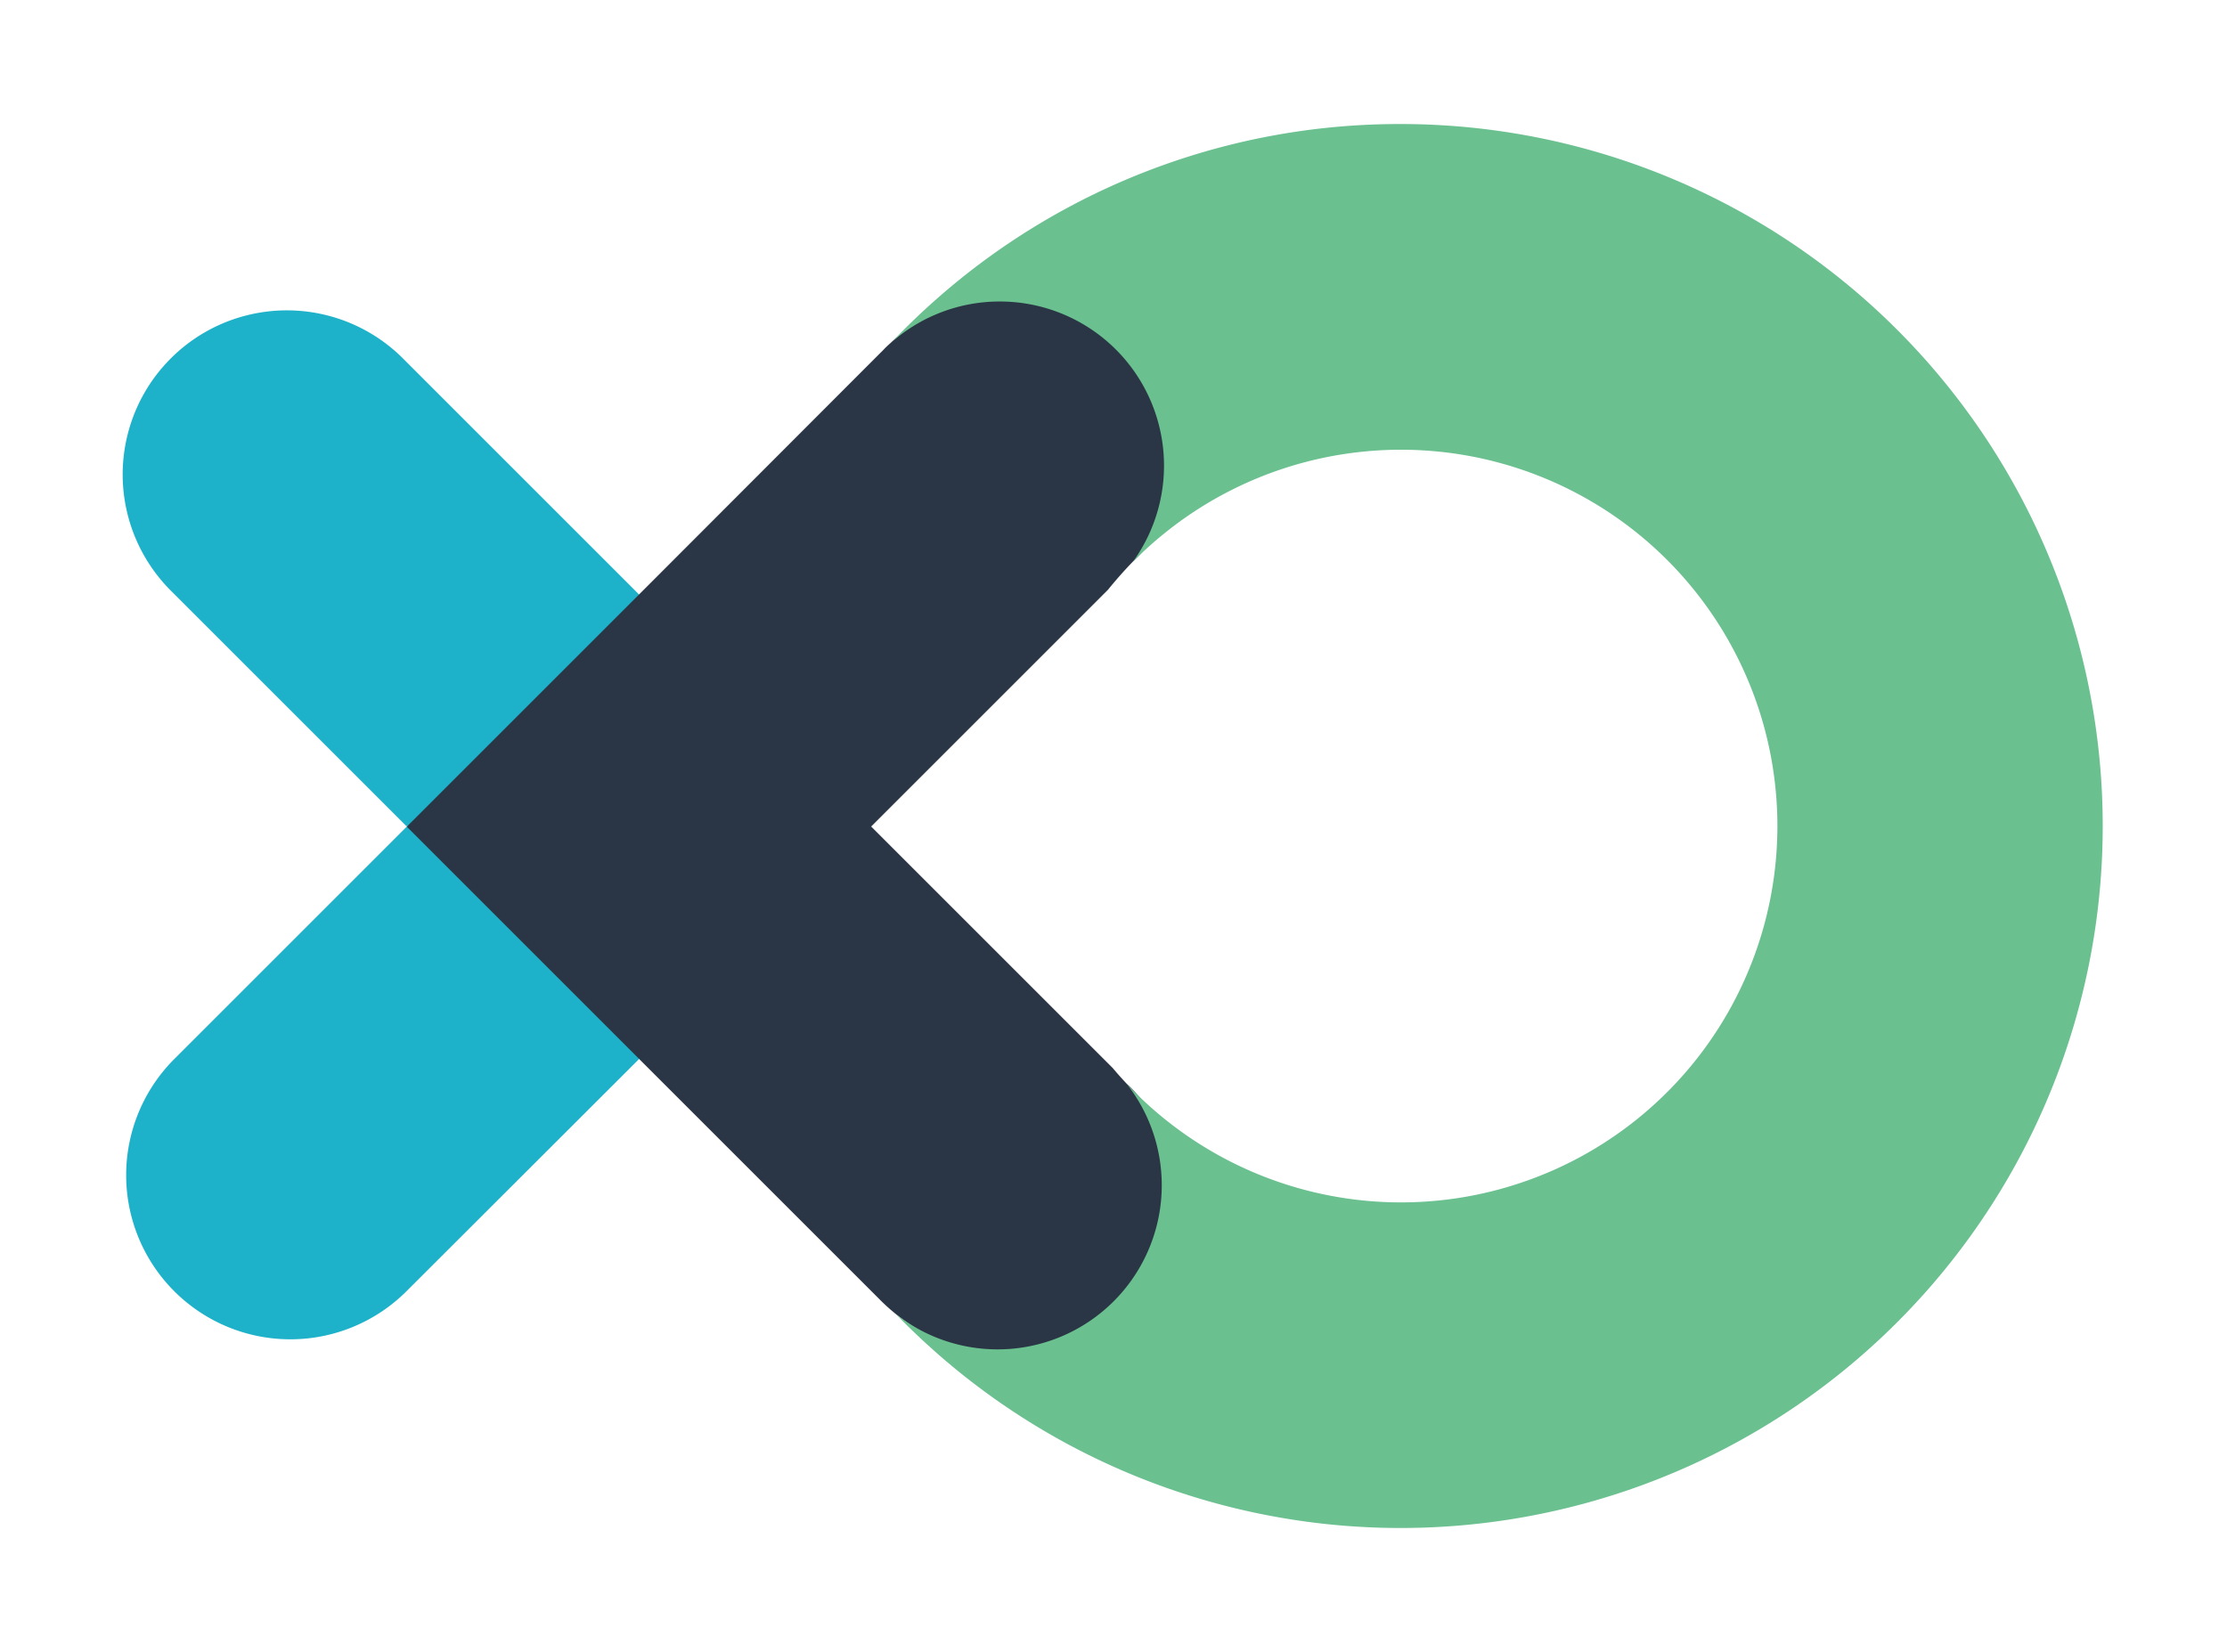
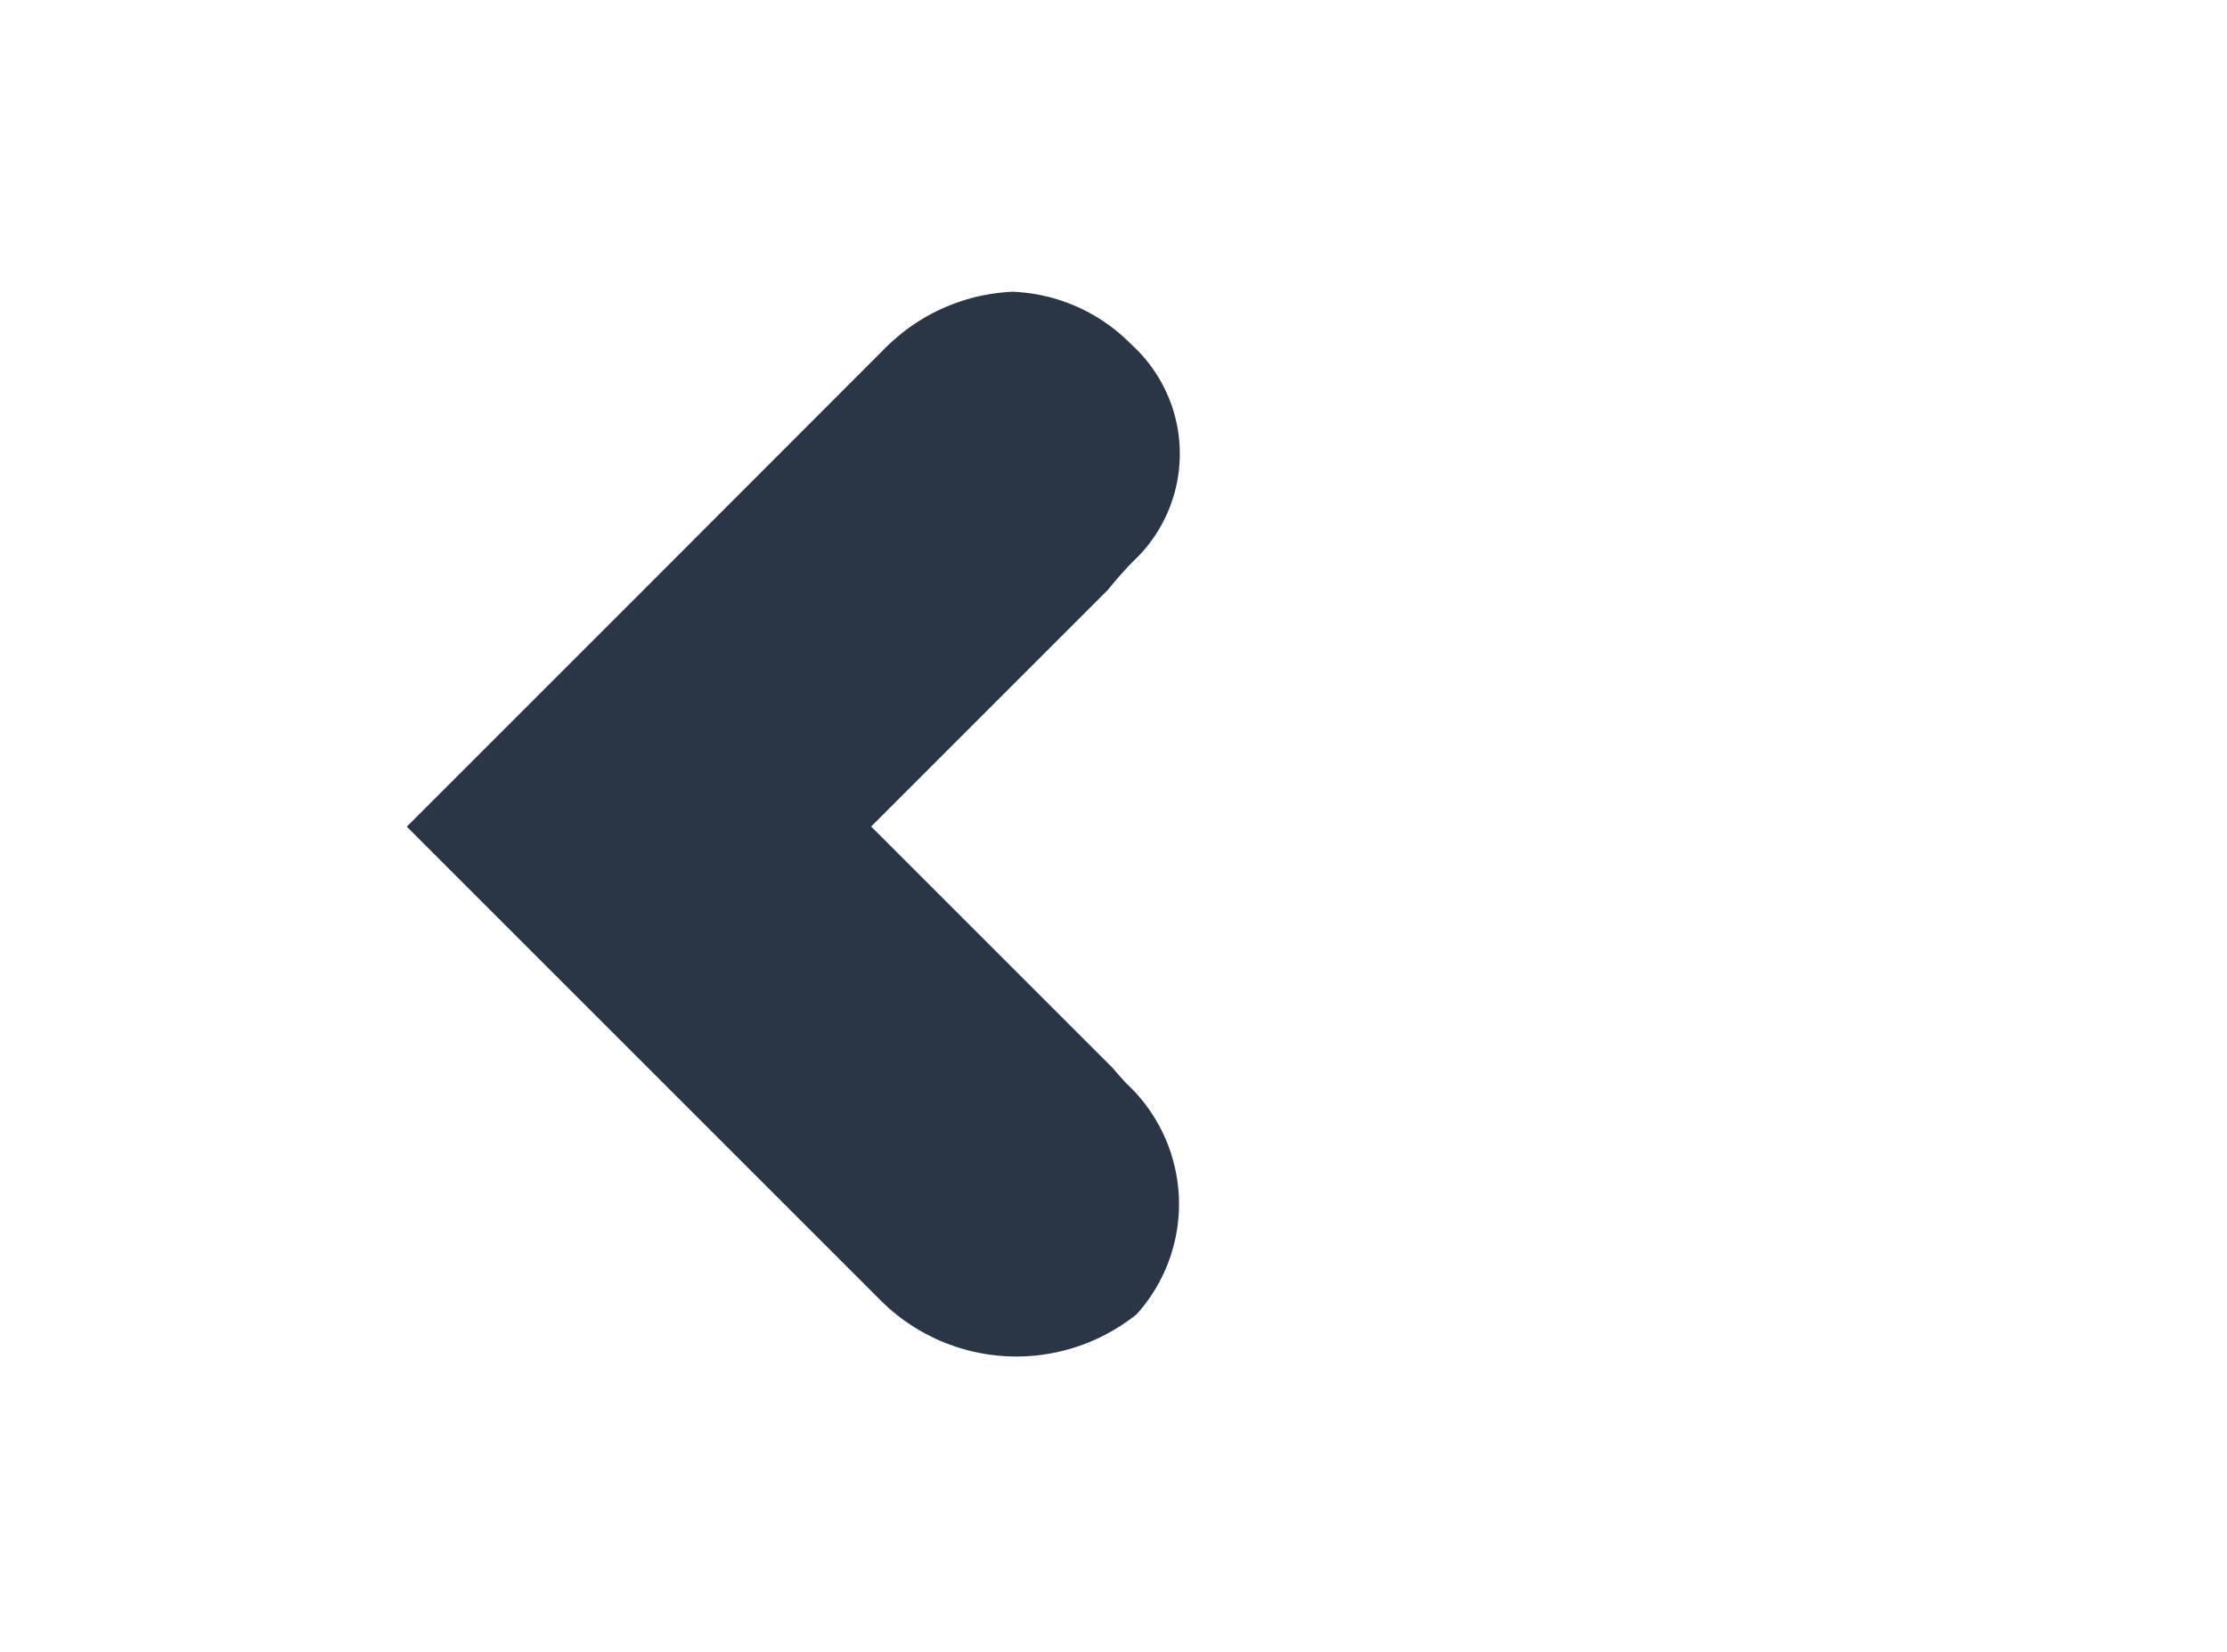
<svg xmlns="http://www.w3.org/2000/svg" width="26.924" height="19.978" viewBox="0 0 26.924 19.978">
  <defs>
    <filter id="Path_100419" x="0" y="2.27" width="9.226" height="15.426" filterUnits="userSpaceOnUse">
      <feOffset dy="1" input="SourceAlpha" />
      <feGaussianBlur stdDeviation="0.5" result="blur" />
      <feFlood flood-opacity="0.051" />
      <feComposite operator="in" in2="blur" />
      <feComposite in="SourceGraphic" />
    </filter>
    <filter id="Path_100420" x="3.418" y="2.029" width="12.345" height="15.937" filterUnits="userSpaceOnUse">
      <feOffset dy="1" input="SourceAlpha" />
      <feGaussianBlur stdDeviation="0.5" result="blur-2" />
      <feFlood flood-opacity="0.051" />
      <feComposite operator="in" in2="blur-2" />
      <feComposite in="SourceGraphic" />
    </filter>
    <filter id="Path_100421" x="9.292" y="0" width="17.632" height="19.978" filterUnits="userSpaceOnUse">
      <feOffset dy="1" input="SourceAlpha" />
      <feGaussianBlur stdDeviation="0.5" result="blur-3" />
      <feFlood flood-opacity="0.051" />
      <feComposite operator="in" in2="blur-3" />
      <feComposite in="SourceGraphic" />
    </filter>
  </defs>
  <g id="flowxo" transform="translate(1.5 0.5)">
    <g transform="matrix(1, 0, 0, 1, -1.5, -0.5)" filter="url(#Path_100419)">
-       <path id="Path_100419-2" data-name="Path 100419" d="M3.514,30.5l-.1.011L.582,27.679h0a1.985,1.985,0,1,1,2.807-2.807l2.837,2.837-.02.145L3.591,30.5l2.624,2.633.011.194L3.414,36.135A1.985,1.985,0,1,1,.607,33.327l2.812-2.812Z" transform="translate(1.5 -21.52)" fill="#1db2ca" />
-     </g>
+       </g>
    <g transform="matrix(1, 0, 0, 1, -1.5, -0.5)" filter="url(#Path_100420)">
      <path id="Path_100420-2" data-name="Path 100420" d="M45.117,31.1l-2.925-2.925,2.864-2.864q.143-.177.3-.339a1.783,1.783,0,0,0-.016-2.624,2.125,2.125,0,0,0-1.437-.64,2.311,2.311,0,0,0-1.455.6c-.035.033-.071.063-.105.1L39.385,25.37l-2.807,2.807,2.807,2.807,2.936,2.936a2.324,2.324,0,0,0,3.081.153,1.99,1.99,0,0,0-.12-2.787q-.085-.09-.165-.185" transform="translate(-31.66 -19.18)" fill="#2a3645" />
    </g>
    <g transform="matrix(1, 0, 0, 1, -1.5, -0.5)" filter="url(#Path_100421)">
-       <path id="Path_100421-2" data-name="Path 100421" d="M105.57,0a8.457,8.457,0,0,0-5.641,2.146q-.261.232-.5.484a1.979,1.979,0,0,1,1.3-.484h0a1.985,1.985,0,0,1,1.608,3.147,4.583,4.583,0,0,1,.381-.344,4.551,4.551,0,1,1,0,7.081,4.592,4.592,0,0,1-.458-.425,1.985,1.985,0,0,1-2.787,2.788q.214.222.445.427l.006.006A8.489,8.489,0,1,0,105.57,0" transform="translate(-88.64 0.5)" fill="#6ac08f" />
-     </g>
+       </g>
  </g>
</svg>